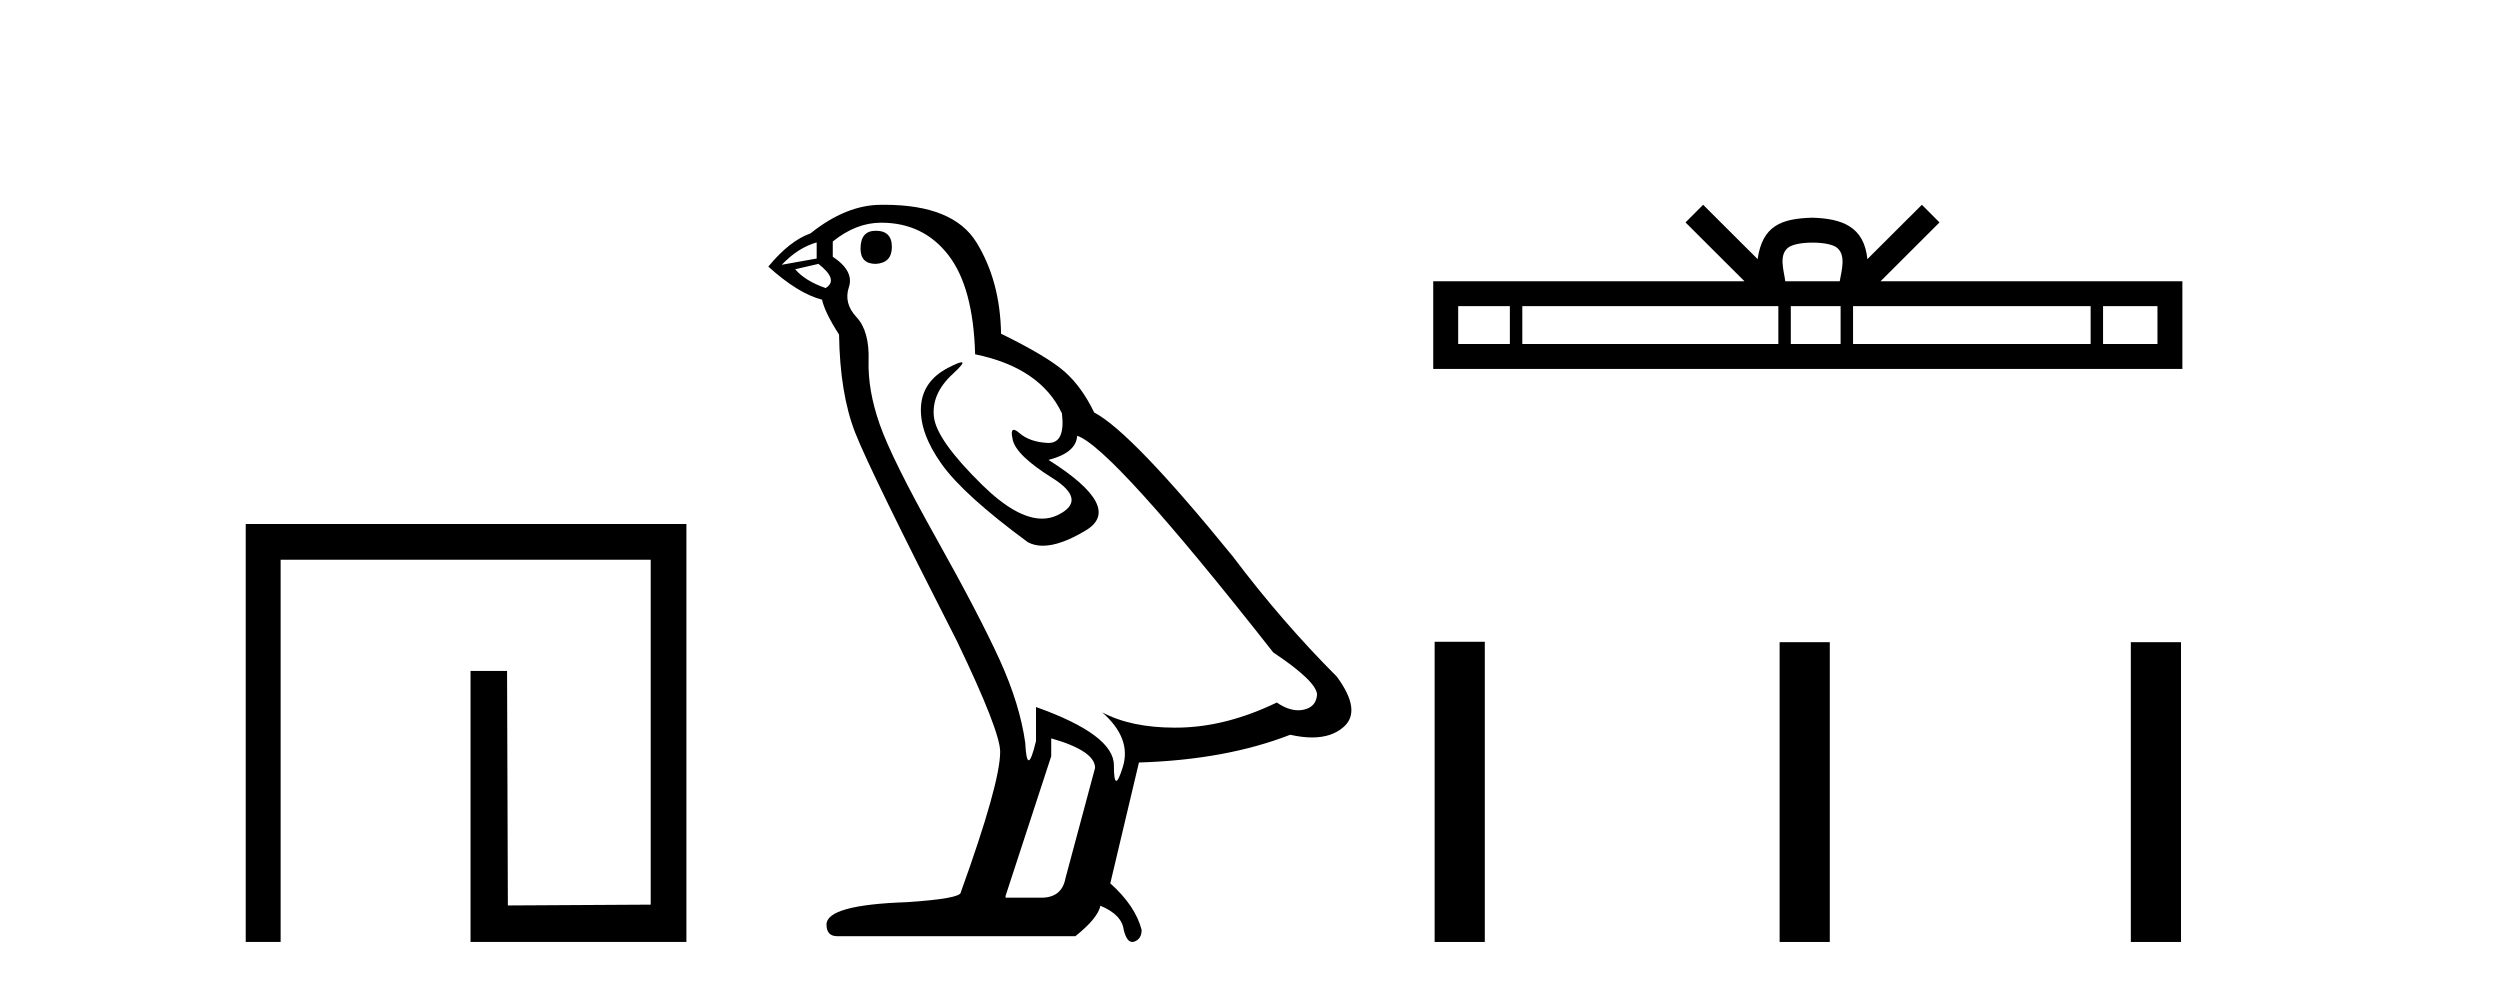
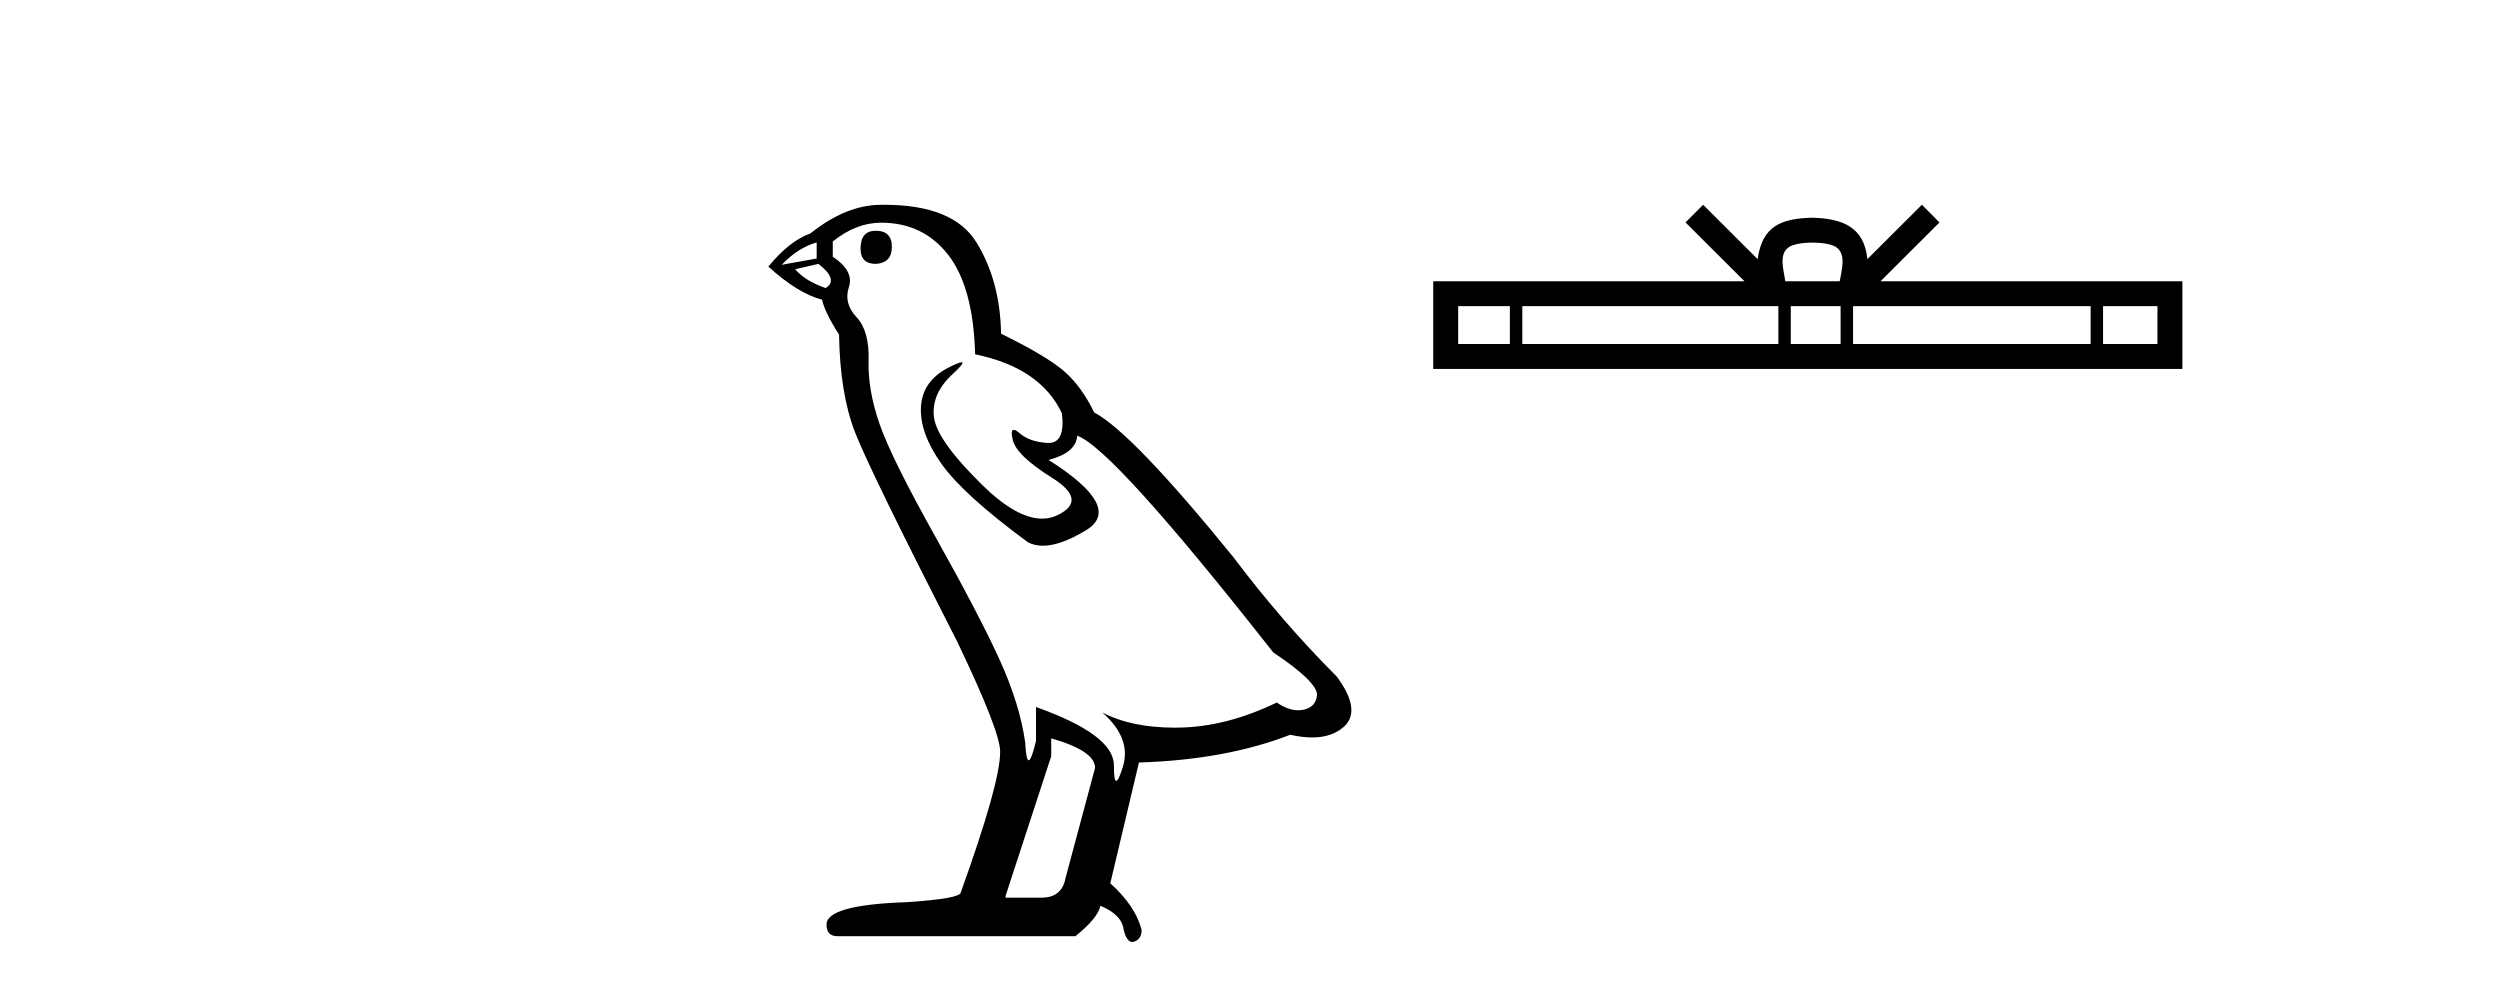
<svg xmlns="http://www.w3.org/2000/svg" width="103.0" height="41.0">
-   <path d="M 10.124 21.59 L 10.124 38.809 L 11.562 38.809 L 11.562 23.061 L 26.809 23.061 L 26.809 37.271 L 20.924 37.305 L 20.891 27.642 L 19.386 27.642 L 19.386 38.809 L 28.28 38.809 L 28.28 21.59 Z" style="fill:#000000;stroke:none" />
  <path d="M 36.081 9.507 Q 35.454 9.507 35.454 10.245 Q 35.454 10.872 36.081 10.872 Q 36.745 10.835 36.745 10.171 Q 36.745 9.507 36.081 9.507 ZM 33.647 9.987 L 33.647 10.651 L 32.208 10.909 Q 32.872 10.208 33.647 9.987 ZM 33.72 10.872 Q 34.569 11.536 34.015 11.868 Q 33.167 11.573 32.761 11.093 L 33.72 10.872 ZM 36.302 9.175 Q 38.036 9.175 39.068 10.503 Q 40.101 11.831 40.175 14.597 Q 42.867 15.15 43.752 17.031 Q 43.896 18.249 43.204 18.249 Q 43.183 18.249 43.162 18.248 Q 42.425 18.211 42 17.843 Q 41.846 17.709 41.768 17.709 Q 41.63 17.709 41.724 18.119 Q 41.871 18.765 43.347 19.687 Q 44.822 20.609 43.586 21.217 Q 43.28 21.368 42.934 21.368 Q 41.884 21.368 40.47 19.982 Q 38.589 18.138 38.478 17.179 Q 38.368 16.22 39.253 15.408 Q 39.779 14.926 39.614 14.926 Q 39.502 14.926 39.068 15.15 Q 37.999 15.703 37.943 16.773 Q 37.888 17.843 38.792 19.115 Q 39.695 20.388 42.351 22.342 Q 42.622 22.484 42.965 22.484 Q 43.695 22.484 44.748 21.844 Q 46.297 20.904 43.199 18.949 Q 44.342 18.654 44.379 17.953 Q 45.818 18.433 52.457 26.879 Q 54.227 28.059 54.264 28.612 Q 54.227 29.129 53.711 29.239 Q 53.6 29.263 53.486 29.263 Q 53.068 29.263 52.604 28.944 Q 50.539 29.94 48.602 29.977 Q 48.5 29.979 48.4 29.979 Q 46.6 29.979 45.412 29.35 L 45.412 29.35 Q 46.629 30.42 46.26 31.6 Q 46.082 32.172 45.989 32.172 Q 45.892 32.172 45.892 31.526 Q 45.892 30.272 42.683 29.129 L 42.683 30.53 Q 42.494 31.324 42.382 31.324 Q 42.276 31.324 42.24 30.604 Q 42.019 29.018 41.189 27.192 Q 40.359 25.367 38.552 22.139 Q 36.745 18.912 36.247 17.492 Q 35.749 16.072 35.786 14.855 Q 35.823 13.638 35.288 13.066 Q 34.753 12.495 34.974 11.831 Q 35.196 11.167 34.31 10.577 L 34.31 9.95 Q 35.269 9.175 36.302 9.175 ZM 43.31 30.42 Q 45.117 30.936 45.117 31.637 L 43.9 36.173 Q 43.752 36.985 42.904 36.985 L 41.429 36.985 L 41.429 36.911 L 43.31 31.157 L 43.31 30.42 ZM 36.435 8.437 Q 36.369 8.437 36.302 8.438 Q 34.864 8.438 33.388 9.618 Q 32.54 9.913 31.655 10.983 Q 32.872 12.089 33.868 12.347 Q 33.979 12.864 34.569 13.786 Q 34.606 16.22 35.233 17.824 Q 35.86 19.429 39.437 26.436 Q 41.207 30.124 41.207 30.973 Q 41.207 32.264 39.585 36.763 Q 39.585 37.022 37.372 37.169 Q 34.052 37.28 34.052 38.091 Q 34.052 38.571 34.495 38.571 L 44.306 38.571 Q 45.228 37.833 45.338 37.317 Q 46.223 37.685 46.297 38.312 Q 46.421 38.809 46.65 38.809 Q 46.693 38.809 46.74 38.792 Q 47.035 38.681 47.035 38.312 Q 46.777 37.317 45.744 36.394 L 46.924 31.415 Q 50.502 31.305 53.157 30.272 Q 53.649 30.383 54.059 30.383 Q 54.879 30.383 55.37 29.94 Q 56.108 29.276 55.075 27.875 Q 52.825 25.625 50.797 22.932 Q 46.629 17.806 45.08 16.994 Q 44.564 15.925 43.845 15.298 Q 43.125 14.671 41.244 13.749 Q 41.207 11.573 40.23 9.987 Q 39.275 8.437 36.435 8.437 Z" style="fill:#000000;stroke:none" />
  <path d="M 74.675 9.996 C 75.175 9.996 75.477 10.081 75.633 10.17 C 76.087 10.46 75.87 11.153 75.797 11.587 L 73.553 11.587 C 73.499 11.144 73.254 10.467 73.718 10.17 C 73.874 10.081 74.175 9.996 74.675 9.996 ZM 62.206 12.614 L 62.206 14.174 L 60.077 14.174 L 60.077 12.614 ZM 73.268 12.614 L 73.268 14.174 L 62.719 14.174 L 62.719 12.614 ZM 75.833 12.614 L 75.833 14.174 L 73.781 14.174 L 73.781 12.614 ZM 86.134 12.614 L 86.134 14.174 L 76.346 14.174 L 76.346 12.614 ZM 88.887 12.614 L 88.887 14.174 L 86.646 14.174 L 86.646 12.614 ZM 70.169 8.437 L 69.443 9.164 L 71.872 11.587 L 59.049 11.587 L 59.049 15.201 L 89.914 15.201 L 89.914 11.587 L 77.479 11.587 L 79.907 9.164 L 79.181 8.437 L 76.936 10.676 C 76.801 9.319 75.871 9.007 74.675 8.969 C 73.397 9.003 72.613 9.292 72.414 10.676 L 70.169 8.437 Z" style="fill:#000000;stroke:none" />
-   <path d="M 59.107 26.441 L 59.107 38.809 L 61.174 38.809 L 61.174 26.441 ZM 73.32 26.458 L 73.32 38.809 L 75.387 38.809 L 75.387 26.458 ZM 87.79 26.458 L 87.79 38.809 L 89.857 38.809 L 89.857 26.458 Z" style="fill:#000000;stroke:none" />
</svg>